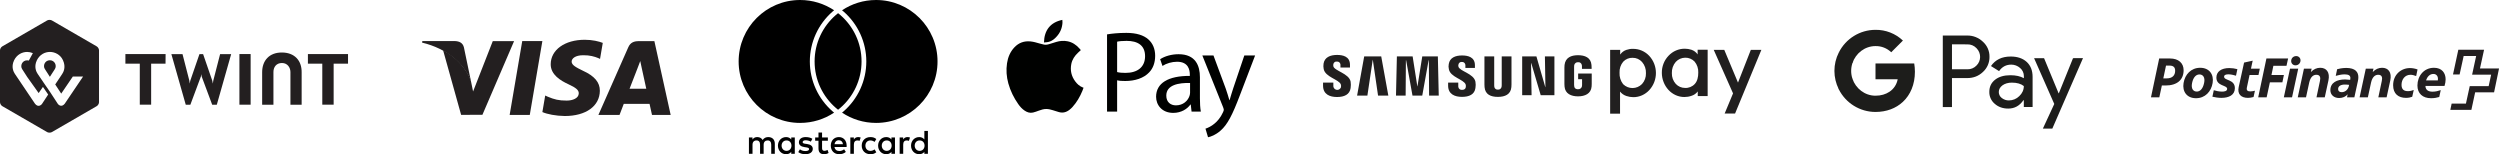
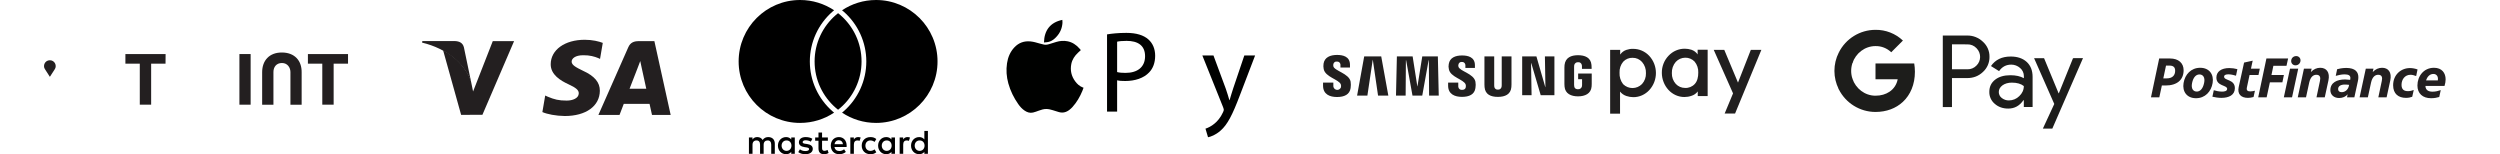
<svg xmlns="http://www.w3.org/2000/svg" width="308" height="19" viewBox="0 0 308 19" fill="none">
  <path d="M198.37 13.984V6.146H199.605V6.723C199.792 6.45 200.06 6.248 200.371 6.146C200.633 6.056 200.908 6.011 201.183 6.018C201.938 6.011 202.665 6.324 203.186 6.882C204.278 8.06 204.285 9.903 203.202 11.089C202.946 11.369 202.638 11.591 202.295 11.745C201.96 11.893 201.597 11.97 201.231 11.97C200.939 11.97 200.648 11.922 200.371 11.826C200.063 11.727 199.792 11.537 199.589 11.283V14.002H198.37V13.986V13.984ZM201.139 7.121C200.703 7.105 200.283 7.279 199.981 7.601C199.664 7.976 199.501 8.465 199.528 8.96C199.501 9.469 199.657 9.969 199.966 10.367C200.617 11.013 201.654 11.006 202.297 10.351C202.623 9.991 202.797 9.514 202.781 9.023C202.803 8.512 202.629 8.012 202.297 7.632C202 7.301 201.579 7.114 201.139 7.121ZM211.133 6.146H212.432L214.121 10.178L215.701 6.146H217L213.762 13.984H212.478L213.511 11.504L211.133 6.146ZM209.163 11.857V11.265C208.965 11.526 208.692 11.717 208.382 11.808C208.104 11.904 207.814 11.952 207.521 11.952C207.155 11.952 206.792 11.877 206.458 11.727C206.114 11.573 205.806 11.351 205.551 11.072C205.295 10.792 205.093 10.468 204.956 10.113C204.815 9.757 204.74 9.377 204.738 8.992C204.725 8.197 205.022 7.432 205.568 6.864C206.09 6.308 206.814 5.996 207.569 6C207.844 6.002 208.12 6.045 208.382 6.128C208.692 6.23 208.961 6.432 209.148 6.705V6.128H210.383V11.839H209.163V11.855V11.857ZM206.458 7.619C206.127 8.001 205.953 8.499 205.973 9.01C205.958 9.5 206.132 9.978 206.458 10.338C206.755 10.657 207.169 10.835 207.6 10.833C208.045 10.858 208.481 10.682 208.789 10.354C209.117 10.002 209.227 9.489 209.227 8.947C209.251 8.451 209.088 7.965 208.773 7.587C208.47 7.27 208.051 7.096 207.615 7.108C207.177 7.112 206.759 7.297 206.458 7.621V7.619ZM191.504 6.948V11.729H189.815L188.657 7.794H188.626L188.69 11.729H187.532V6.945H189.285L190.381 10.736H190.396L190.332 6.945H191.506L191.504 6.948ZM167.194 11.776L168.07 6.945H170.166L171.042 11.776H169.776L169.133 7.378H169.118L168.462 11.776H167.194ZM177.144 6.945L177.254 11.776H176.065L176.034 7.425H176.004L175.222 11.776H174.018L173.236 7.425H173.206L173.175 11.776H171.986L172.096 6.945H174.036L174.615 10.639H174.63L175.224 6.945H177.146H177.144ZM184.543 11.04C184.761 11.065 184.961 10.909 184.996 10.689C185.009 10.626 185.016 10.56 185.012 10.498V6.945H186.216V10.416C186.216 10.513 186.2 10.689 186.2 10.736C186.123 11.632 185.419 11.936 184.541 11.936C183.662 11.936 182.978 11.648 182.898 10.736C182.898 10.689 182.883 10.513 182.883 10.416V6.945H184.087V10.527C184.085 10.592 184.089 10.657 184.102 10.72C184.147 10.925 184.336 11.065 184.541 11.04M165.19 10.401C165.226 10.513 165.232 10.635 165.206 10.752C165.109 11.008 164.827 11.137 164.576 11.04C164.409 10.975 164.29 10.822 164.268 10.639V10.176H163V10.543C163 11.63 163.83 11.952 164.721 11.952C165.613 11.952 166.287 11.648 166.395 10.849C166.436 10.583 166.436 10.315 166.395 10.05C166.192 9.041 164.393 8.737 164.268 8.161C164.253 8.075 164.253 7.99 164.268 7.904C164.305 7.695 164.499 7.553 164.706 7.585C164.926 7.562 165.122 7.724 165.144 7.949C165.146 7.972 165.146 7.994 165.144 8.017V8.321H166.317V7.983C166.317 6.927 165.395 6.768 164.721 6.768C163.876 6.77 163.187 7.058 163.062 7.841C163.029 8.06 163.033 8.28 163.077 8.496C163.266 9.505 164.955 9.775 165.19 10.401ZM180.567 10.401C180.602 10.515 180.609 10.635 180.582 10.752C180.552 10.912 180.442 11.072 180.129 11.072C179.9 11.101 179.693 10.937 179.662 10.702C179.66 10.682 179.658 10.66 179.66 10.639V10.176H178.408V10.543C178.408 11.614 179.237 11.934 180.114 11.934C180.99 11.934 181.663 11.646 181.773 10.846C181.817 10.588 181.817 10.322 181.773 10.063C181.571 9.055 179.803 8.769 179.678 8.208C179.653 8.125 179.653 8.035 179.678 7.952C179.713 7.747 179.9 7.607 180.1 7.632C180.318 7.609 180.514 7.772 180.536 7.997C180.538 8.019 180.538 8.042 180.536 8.064V8.368H181.71V8.033C181.71 6.993 180.785 6.833 180.129 6.833C179.301 6.833 178.612 7.105 178.487 7.889C178.445 8.1 178.449 8.319 178.502 8.528C178.674 9.505 180.332 9.775 180.567 10.401ZM194.412 10.993C194.636 11.015 194.843 10.864 194.896 10.639C194.909 10.581 194.913 10.522 194.911 10.464V9.761H194.427V9.057H196.1V10.351C196.1 10.459 196.096 10.565 196.085 10.671C196.008 11.551 195.257 11.871 194.412 11.871C193.566 11.871 192.831 11.551 192.752 10.671C192.741 10.565 192.736 10.457 192.736 10.351V8.321C192.736 8.242 192.752 8.082 192.752 8.001C192.862 7.09 193.566 6.801 194.412 6.801C195.257 6.801 195.992 7.09 196.071 8.001C196.087 8.145 196.087 8.321 196.087 8.321V8.481H194.898V8.208C194.898 8.143 194.891 8.08 194.883 8.017C194.843 7.79 194.636 7.634 194.414 7.666C194.194 7.648 193.996 7.799 193.945 8.017C193.932 8.091 193.925 8.168 193.929 8.242V10.45C193.925 10.509 193.929 10.569 193.945 10.626C193.945 10.786 194.07 10.995 194.414 10.995" fill="#211F1F" />
  <g clip-path="url(#clip0_1_4)">
    <path d="M133.155 6.176C133.039 6.283 132.921 6.389 132.805 6.499C132.397 6.885 132.091 7.334 131.983 7.893C131.833 8.669 131.992 9.38 132.462 10.017C132.698 10.336 132.978 10.601 133.351 10.753C133.395 10.771 133.439 10.787 133.493 10.807C133.444 10.939 133.401 11.069 133.349 11.196C133.045 11.933 132.649 12.614 132.11 13.206C132.01 13.316 131.896 13.415 131.78 13.51C131.385 13.829 130.944 13.952 130.446 13.806C130.198 13.734 129.952 13.653 129.705 13.576C129.45 13.498 129.193 13.434 128.924 13.428C128.591 13.42 128.283 13.52 127.977 13.633C127.743 13.719 127.508 13.808 127.267 13.865C126.888 13.955 126.544 13.838 126.23 13.625C125.912 13.41 125.661 13.128 125.443 12.817C124.897 12.038 124.482 11.196 124.227 10.278C124.001 9.46 123.938 8.632 124.065 7.793C124.177 7.053 124.453 6.385 124.974 5.833C125.514 5.261 126.179 5.026 126.957 5.103C127.345 5.142 127.716 5.254 128.088 5.362C128.243 5.407 128.401 5.441 128.557 5.481C128.781 5.538 129.002 5.512 129.219 5.448C129.524 5.359 129.826 5.257 130.131 5.167C130.584 5.032 131.044 4.993 131.512 5.084C132.117 5.201 132.595 5.527 132.995 5.982C133.045 6.039 133.095 6.097 133.144 6.155C133.149 6.16 133.151 6.167 133.155 6.176Z" fill="#000100" />
    <path d="M130.879 2.449C130.885 2.582 130.904 2.708 130.895 2.831C130.848 3.504 130.584 4.083 130.119 4.57C129.909 4.79 129.677 4.984 129.391 5.097C129.147 5.193 128.888 5.214 128.629 5.233C128.626 5.233 128.621 5.229 128.617 5.226C128.653 3.723 129.412 2.751 130.878 2.449L130.879 2.449Z" fill="#000100" />
    <path d="M136.387 4.236C136.987 4.136 137.773 4.051 138.773 4.051C140.001 4.051 140.901 4.337 141.473 4.851C142.001 5.308 142.316 6.008 142.316 6.865C142.316 7.722 142.058 8.422 141.572 8.922C140.915 9.622 139.844 9.979 138.63 9.979C138.258 9.979 137.916 9.965 137.63 9.893V13.75H136.387V4.236ZM137.63 8.879C137.901 8.951 138.244 8.98 138.658 8.98C140.158 8.98 141.073 8.251 141.073 6.922C141.073 5.593 140.172 5.036 138.801 5.036C138.258 5.036 137.844 5.079 137.63 5.137V8.879Z" fill="#000100" />
-     <path d="M146.801 13.751L146.701 12.88H146.658C146.273 13.422 145.53 13.908 144.544 13.908C143.144 13.908 142.43 12.922 142.43 11.922C142.43 10.251 143.915 9.337 146.587 9.351V9.208C146.587 8.636 146.43 7.608 145.015 7.608C144.373 7.608 143.701 7.808 143.215 8.122L142.93 7.294C143.501 6.922 144.33 6.679 145.201 6.679C147.315 6.679 147.83 8.122 147.83 9.508V12.094C147.83 12.694 147.858 13.279 147.944 13.751H146.801ZM146.616 10.222C145.244 10.194 143.687 10.436 143.687 11.78C143.687 12.594 144.23 12.98 144.873 12.98C145.773 12.98 146.344 12.408 146.544 11.823C146.587 11.694 146.616 11.551 146.616 11.423V10.223V10.222Z" fill="#000100" />
    <path d="M149.5 6.836L151.014 10.922C151.171 11.379 151.343 11.922 151.457 12.336H151.486C151.614 11.922 151.757 11.393 151.929 10.894L153.3 6.836H154.629L152.743 11.765C151.843 14.137 151.229 15.351 150.371 16.094C149.757 16.637 149.143 16.851 148.829 16.908L148.514 15.851C148.829 15.751 149.243 15.551 149.615 15.237C149.957 14.965 150.386 14.479 150.672 13.836C150.729 13.708 150.772 13.608 150.772 13.536C150.772 13.465 150.743 13.365 150.686 13.208L148.129 6.836H149.501L149.5 6.836Z" fill="#000100" />
  </g>
  <path d="M240.483 9.619V13.188H239.352V4.378H242.351C243.075 4.364 243.771 4.638 244.297 5.144C244.824 5.615 245.119 6.296 245.105 6.999C245.119 7.708 244.824 8.39 244.297 8.867C243.771 9.366 243.125 9.619 242.359 9.619H240.483H240.483ZM240.483 5.46V8.537H242.38C242.801 8.551 243.208 8.383 243.497 8.08C244.093 7.504 244.101 6.556 243.525 5.959L243.497 5.931C243.208 5.622 242.801 5.453 242.38 5.467L240.483 5.46V5.46ZM247.711 6.963C248.547 6.963 249.208 7.188 249.692 7.631C250.177 8.08 250.416 8.692 250.416 9.471V13.18H249.334V12.345H249.285C248.814 13.033 248.196 13.377 247.416 13.377C246.756 13.377 246.194 13.181 245.751 12.787C245.316 12.422 245.07 11.881 245.084 11.312C245.084 10.687 245.323 10.195 245.793 9.823C246.264 9.45 246.896 9.268 247.683 9.268C248.357 9.268 248.905 9.394 249.341 9.633V9.373C249.341 8.987 249.172 8.622 248.877 8.376C248.575 8.109 248.189 7.961 247.788 7.961C247.156 7.961 246.657 8.228 246.285 8.762L245.287 8.137C245.828 7.357 246.636 6.964 247.711 6.964L247.711 6.963ZM246.251 11.34C246.251 11.635 246.391 11.909 246.623 12.077C246.876 12.274 247.185 12.379 247.501 12.372C247.979 12.372 248.435 12.183 248.773 11.845C249.145 11.494 249.335 11.08 249.335 10.602C248.984 10.321 248.492 10.18 247.859 10.18C247.403 10.18 247.016 10.293 246.707 10.511C246.405 10.736 246.251 11.009 246.251 11.339V11.34ZM256.626 7.16L252.847 15.843H251.681L253.086 12.808L250.599 7.167H251.828L253.619 11.494H253.648L255.397 7.167L256.626 7.16Z" fill="#1D1D1B" />
  <path d="M235.917 8.845C235.917 8.501 235.888 8.157 235.832 7.82H231.062V9.766H233.795C233.683 10.391 233.317 10.953 232.784 11.304V12.569H234.413C235.369 11.691 235.917 10.391 235.917 8.845Z" fill="#1D1D1B" />
  <path d="M231.06 13.792C232.423 13.792 233.575 13.342 234.411 12.57L232.781 11.306C232.324 11.614 231.741 11.79 231.06 11.79C229.739 11.79 228.622 10.898 228.222 9.704H226.543V11.011C227.4 12.71 229.149 13.792 231.06 13.792V13.792Z" fill="#1D1D1B" />
  <path d="M228.222 9.703C228.011 9.078 228.011 8.397 228.222 7.765V6.465H226.543C225.819 7.891 225.819 9.577 226.543 11.003L228.222 9.704V9.703Z" fill="#1D1D1B" />
  <path d="M231.06 5.678C231.783 5.664 232.479 5.938 232.999 6.437L234.439 4.997C233.526 4.133 232.318 3.662 231.06 3.676C229.149 3.676 227.4 4.758 226.543 6.465L228.222 7.772C228.622 6.571 229.739 5.678 231.06 5.678Z" fill="#1D1D1B" />
  <g clip-path="url(#clip1_1_4)">
-     <path d="M305.533 8.436C305.533 8.436 306.033 6.148 306.038 6.125H302.866C302.866 6.14 302.21 9.161 302.21 9.176H303.024L303.524 6.896H305.063C305.063 6.896 304.579 9.184 304.564 9.199H306.909L306.603 10.611H304.272C304.272 10.626 303.803 12.763 303.803 12.763H302.042C302.042 12.763 301.884 13.531 301.879 13.539H304.473L304.938 11.379H307.269C307.269 11.379 307.881 8.448 307.881 8.436H305.536" fill="#231F20" />
    <path d="M299.794 9.111C300.128 9.111 300.356 9.34 300.356 9.716C300.356 9.779 300.349 9.837 300.341 9.902H298.895C299.045 9.425 299.364 9.111 299.794 9.111ZM300.515 11.949L300.701 11.1C300.387 11.206 300.08 11.294 299.688 11.294C299.231 11.294 298.832 11.138 298.812 10.588H301.165C301.251 10.309 301.301 10.033 301.301 9.777C301.301 8.993 300.844 8.35 299.867 8.35C298.598 8.35 297.827 9.392 297.827 10.538C297.827 11.522 298.483 12.1 299.503 12.1C299.917 12.1 300.243 12.034 300.515 11.949ZM296.644 11.228C296.18 11.228 295.868 11.03 295.868 10.452C295.868 9.774 296.295 9.212 296.973 9.212C297.187 9.212 297.431 9.277 297.672 9.37L297.842 8.556C297.564 8.456 297.237 8.385 296.908 8.385C295.788 8.385 294.834 9.219 294.834 10.502C294.834 11.557 295.482 12.057 296.416 12.057C296.73 12.057 296.994 11.999 297.187 11.921L297.373 11.088C297.159 11.165 296.923 11.231 296.644 11.231V11.228ZM291.72 11.992L292.111 10.189C292.267 9.463 292.624 9.212 292.995 9.212C293.473 9.212 293.53 9.568 293.437 9.975L293.01 11.992H294.03L294.48 9.925C294.701 8.89 294.223 8.35 293.475 8.35C293.061 8.35 292.661 8.513 292.32 8.878L292.413 8.458H291.466L290.702 11.994H291.722L291.72 11.992ZM288.055 10.972C288.055 10.616 288.369 10.417 288.889 10.417C288.99 10.417 289.211 10.425 289.409 10.452L289.366 10.651C289.246 11.07 288.904 11.356 288.497 11.356C288.206 11.356 288.055 11.213 288.055 10.972ZM289.04 8.37C288.57 8.37 288.09 8.478 287.935 8.528L287.764 9.347C287.992 9.284 288.442 9.161 288.841 9.161C289.376 9.161 289.567 9.325 289.567 9.603C289.567 9.654 289.567 9.711 289.552 9.767L289.537 9.837C289.281 9.809 289.037 9.787 288.924 9.787C287.912 9.787 287.101 10.178 287.101 11.105C287.101 11.71 287.571 12.075 288.183 12.075C288.618 12.075 288.99 11.904 289.231 11.618L289.153 11.989H290.057L290.499 9.965C290.534 9.814 290.549 9.659 290.549 9.508C290.549 8.903 290.215 8.368 289.037 8.368L289.04 8.37ZM284.1 11.992L284.492 10.189C284.65 9.463 285.004 9.212 285.376 9.212C285.853 9.212 285.91 9.568 285.818 9.975L285.391 11.992H286.41L286.86 9.925C287.081 8.89 286.604 8.35 285.855 8.35C285.441 8.35 285.042 8.513 284.7 8.878L284.793 8.458H283.846L283.083 11.994H284.102L284.1 11.992ZM282.274 7.479C282.251 7.8 282.487 8.049 282.801 8.049C283.15 8.049 283.399 7.8 283.422 7.479C283.444 7.157 283.208 6.909 282.894 6.909C282.545 6.909 282.296 7.157 282.274 7.479ZM282.131 8.456L281.367 11.992H282.379L283.143 8.456H282.131ZM279.25 11.992L279.649 10.146H281.189L281.375 9.242H279.843L280.079 8.109H281.696L281.895 7.205H279.222L278.21 11.994H279.25V11.992ZM278.245 9.234L278.409 8.458H277.319L277.532 7.474L276.47 7.71L275.807 10.731C275.621 11.588 276.093 12.057 276.947 12.057C277.125 12.057 277.424 12.022 277.638 11.952L277.808 11.176C277.638 11.218 277.424 11.261 277.238 11.261C276.945 11.261 276.739 11.161 276.811 10.804L277.145 9.237H278.243L278.245 9.234ZM274.383 10.952C274.383 11.238 274.034 11.286 273.742 11.286C273.371 11.286 272.959 11.186 272.738 11.115L272.567 11.914C272.889 11.992 273.295 12.057 273.68 12.057C274.591 12.057 275.335 11.716 275.335 10.859C275.335 9.754 274.009 9.947 274.009 9.455C274.009 9.234 274.222 9.156 274.556 9.156C274.89 9.156 275.327 9.284 275.475 9.327L275.646 8.521C275.34 8.436 274.976 8.385 274.649 8.385C273.66 8.385 273.059 8.827 273.059 9.561C273.059 10.636 274.385 10.46 274.385 10.95L274.383 10.952ZM270.548 12.1C271.668 12.1 272.421 11.286 272.595 10.226C272.773 9.164 272.18 8.35 271.063 8.35C269.945 8.35 269.189 9.164 269.016 10.226C268.838 11.289 269.43 12.1 270.548 12.1ZM270.641 11.281C270.234 11.281 269.912 10.96 270.063 10.226C270.214 9.493 270.57 9.171 270.975 9.171C271.379 9.171 271.703 9.498 271.545 10.226C271.394 10.952 271.045 11.281 270.641 11.281ZM266.341 10.533H266.791C268.225 10.533 269.021 9.827 269.021 8.652C269.021 7.775 268.401 7.205 267.338 7.205H266.012L265 11.992H266.027L266.341 10.53V10.533ZM266.519 9.656L266.853 8.081H267.28C267.75 8.081 267.979 8.275 267.979 8.722C267.979 9.3 267.614 9.656 266.946 9.656H266.519Z" fill="#231F20" />
  </g>
  <g clip-path="url(#clip2_1_4)">
-     <path d="M62.789 14.156L64.34 5.059H66.82L65.269 14.156H62.789Z" fill="#231F20" />
    <path d="M74.26 5.282C73.768 5.097 72.998 4.9 72.038 4.9C69.588 4.9 67.862 6.134 67.847 7.903C67.833 9.21 69.079 9.94 70.02 10.374C70.985 10.82 71.309 11.104 71.304 11.503C71.297 12.113 70.534 12.392 69.821 12.392C68.828 12.392 68.302 12.254 67.488 11.915L67.169 11.77L66.82 13.807C67.399 14.062 68.471 14.281 69.582 14.293C72.189 14.293 73.882 13.073 73.901 11.186C73.909 10.151 73.249 9.363 71.818 8.715C70.952 8.293 70.421 8.013 70.426 7.588C70.426 7.209 70.876 6.805 71.846 6.805C72.656 6.793 73.244 6.969 73.702 7.154L73.925 7.258L74.261 5.287" fill="#231F20" />
    <path d="M80.62 5.068H78.703C78.109 5.068 77.665 5.23 77.405 5.822L73.723 14.159H76.326C76.326 14.159 76.751 13.039 76.849 12.793C77.133 12.793 79.663 12.796 80.024 12.796C80.099 13.115 80.326 14.159 80.326 14.159H82.626L80.62 5.068ZM77.562 10.932C77.767 10.407 78.55 8.389 78.55 8.389C78.536 8.414 78.754 7.863 78.879 7.521L79.046 8.306C79.046 8.306 79.52 10.477 79.62 10.932H77.562Z" fill="#231F20" />
    <path d="M60.71 5.066L58.283 11.27L58.025 10.01C57.573 8.557 56.165 6.981 54.59 6.193L56.81 14.149L59.433 14.145L63.336 5.066H60.71Z" fill="#231F20" />
    <path d="M56.031 5.059H52.031L52 5.249C55.111 6.002 57.169 7.821 58.023 10.008L57.153 5.827C57.003 5.251 56.568 5.08 56.029 5.059" fill="#231F20" />
  </g>
  <g clip-path="url(#clip3_1_4)">
    <path d="M15.449 7.84H17.222V12.897H18.621V7.84H20.393L20.402 6.659H15.449V7.84Z" fill="#231F20" />
-     <path d="M26.274 9.943L26.222 10.299L26.153 9.943L25.023 6.668H24.571L23.442 9.943L23.372 10.299L23.329 9.943L22.486 6.668H21.113L22.886 12.906H23.451L24.754 9.413L24.797 9.135L24.841 9.413L26.144 12.906H26.709L28.481 6.668H27.117L26.274 9.943Z" fill="#231F20" />
-     <path d="M11.912 5.712L6.386 2.514C6.23 2.428 5.969 2.428 5.813 2.514L0.287 5.712C0.13 5.799 0 6.016 0 6.198V12.593C0 12.767 0.13 12.993 0.287 13.08L5.813 16.277C5.969 16.364 6.23 16.364 6.386 16.277L11.912 13.08C12.069 12.993 12.199 12.776 12.199 12.593V6.198C12.199 6.025 12.069 5.799 11.912 5.712ZM5.187 12.784C5.17 12.81 5.013 13.036 4.753 13.036C4.492 13.036 4.336 12.802 4.31 12.776L1.833 9.1C1.686 8.883 1.338 8.249 1.738 7.423C2.085 6.711 2.746 6.398 3.345 6.398C3.571 6.398 3.823 6.45 4.049 6.546L3.554 7.458C3.484 7.441 3.423 7.432 3.345 7.432C2.746 7.432 2.459 8.075 2.72 8.501C2.972 8.901 3.345 9.474 3.345 9.474L4.761 11.464L5.291 10.708L5.934 11.646L5.187 12.784ZM7.976 12.776C7.959 12.793 7.794 13.028 7.542 13.028C7.272 13.028 7.125 12.793 7.116 12.784L6.152 11.307L5.509 10.378C5.118 9.795 4.64 9.1 4.64 9.1C4.492 8.883 4.144 8.249 4.544 7.423C4.892 6.711 5.543 6.398 6.152 6.398C6.76 6.398 7.446 6.728 7.759 7.423C8.15 8.275 7.811 8.901 7.655 9.126L6.803 10.404L7.542 11.533L8.984 9.413V9.431H10.235L7.976 12.776Z" fill="#231F20" />
    <path d="M6.144 7.423C5.544 7.423 5.258 8.066 5.518 8.492C5.77 8.892 6.144 9.465 6.144 9.465C6.144 9.465 6.526 8.892 6.77 8.492C7.03 8.066 6.735 7.423 6.144 7.423Z" fill="#231F20" />
    <path d="M37.934 6.659V7.84H39.706V12.897H41.105V7.84H42.877V6.659H37.934Z" fill="#231F20" />
    <path d="M34.721 6.468C33.166 6.468 32.297 7.467 32.297 8.901V12.906H33.687V8.874C33.687 8.249 34.052 7.762 34.738 7.762C35.425 7.762 35.781 8.336 35.781 8.874V12.906H37.163V8.901C37.18 7.458 36.285 6.468 34.721 6.468Z" fill="#231F20" />
    <path d="M30.878 6.659H29.496V12.897H30.878V6.659Z" fill="#231F20" />
  </g>
  <g clip-path="url(#clip4_1_4)">
    <path d="M95.457 18.95V17.688C95.457 17.212 95.154 16.893 94.666 16.888C94.409 16.884 94.144 16.964 93.959 17.246C93.82 17.023 93.602 16.888 93.295 16.888C93.08 16.888 92.87 16.951 92.706 17.187V16.939H92.268V18.95H92.71V17.835C92.71 17.486 92.903 17.301 93.202 17.301C93.501 17.301 93.639 17.49 93.639 17.831V18.95H94.081V17.835C94.081 17.486 94.283 17.301 94.573 17.301C94.864 17.301 95.015 17.49 95.015 17.831V18.95H95.457ZM101.993 16.939H101.278V16.329H100.837V16.939H100.428V17.338H100.837V18.256C100.837 18.722 101.017 19 101.535 19C101.724 19 101.943 18.941 102.082 18.844L101.955 18.47C101.825 18.546 101.682 18.584 101.568 18.584C101.35 18.584 101.278 18.449 101.278 18.247V17.338H101.993V16.939ZM105.724 16.888C105.472 16.888 105.308 17.006 105.194 17.183V16.939H104.761V18.95H105.198V17.822C105.198 17.49 105.341 17.305 105.628 17.305C105.716 17.305 105.808 17.317 105.901 17.355L106.036 16.943C105.939 16.905 105.813 16.888 105.724 16.888ZM100.084 17.099C99.873 16.96 99.583 16.888 99.263 16.888C98.754 16.888 98.426 17.132 98.426 17.532C98.426 17.86 98.67 18.062 99.12 18.125L99.326 18.154C99.566 18.188 99.68 18.251 99.68 18.365C99.68 18.52 99.52 18.609 99.221 18.609C98.923 18.609 98.7 18.512 98.552 18.398L98.346 18.739C98.586 18.916 98.889 19 99.217 19C99.797 19 100.134 18.727 100.134 18.344C100.134 17.991 99.869 17.805 99.432 17.742L99.225 17.713C99.036 17.688 98.885 17.65 98.885 17.515C98.885 17.368 99.028 17.28 99.267 17.28C99.524 17.28 99.772 17.376 99.894 17.452L100.084 17.099ZM111.8 16.888C111.548 16.888 111.384 17.006 111.27 17.183V16.939H110.837V18.95H111.275V17.822C111.275 17.49 111.418 17.305 111.704 17.305C111.792 17.305 111.884 17.317 111.977 17.355L112.112 16.943C112.015 16.905 111.889 16.888 111.8 16.888ZM106.164 17.944C106.164 18.554 106.589 19 107.236 19C107.539 19 107.741 18.933 107.96 18.76L107.75 18.407C107.586 18.525 107.413 18.588 107.224 18.588C106.875 18.584 106.618 18.331 106.618 17.944C106.618 17.557 106.875 17.305 107.224 17.301C107.413 17.301 107.586 17.364 107.75 17.482L107.96 17.128C107.741 16.956 107.539 16.888 107.236 16.888C106.589 16.888 106.164 17.334 106.164 17.944ZM110.261 17.944V16.939H109.823V17.183C109.685 17.002 109.474 16.888 109.188 16.888C108.625 16.888 108.183 17.33 108.183 17.944C108.183 18.558 108.625 19 109.188 19C109.474 19 109.685 18.886 109.823 18.706V18.95H110.261V17.944ZM108.633 17.944C108.633 17.591 108.864 17.301 109.243 17.301C109.621 17.301 109.849 17.578 109.849 17.944C109.849 18.31 109.605 18.588 109.243 18.588C108.881 18.588 108.633 18.297 108.633 17.944ZM103.354 16.888C102.765 16.888 102.353 17.317 102.353 17.944C102.353 18.571 102.782 19 103.383 19C103.686 19 103.964 18.924 104.208 18.718L103.993 18.394C103.825 18.529 103.611 18.605 103.409 18.605C103.127 18.605 102.87 18.474 102.807 18.113H104.3C104.305 18.058 104.309 18.003 104.309 17.944C104.305 17.317 103.918 16.888 103.354 16.888ZM103.346 17.28C103.627 17.28 103.808 17.456 103.855 17.767H102.811C102.858 17.477 103.034 17.28 103.346 17.28ZM114.318 17.944V16.131H113.88V17.183C113.742 17.002 113.531 16.888 113.245 16.888C112.682 16.888 112.24 17.33 112.24 17.944C112.24 18.558 112.682 19 113.245 19C113.531 19 113.742 18.886 113.88 18.706V18.95H114.318V17.944ZM112.69 17.944C112.69 17.591 112.921 17.301 113.3 17.301C113.678 17.301 113.906 17.578 113.906 17.944C113.906 18.31 113.662 18.588 113.3 18.588C112.938 18.588 112.69 18.297 112.69 17.944ZM97.919 17.944V16.939H97.482V17.183C97.343 17.002 97.133 16.888 96.847 16.888C96.283 16.888 95.841 17.33 95.841 17.944C95.841 18.558 96.283 19 96.847 19C97.133 19 97.343 18.886 97.482 18.706V18.95H97.919V17.944ZM96.292 17.944C96.292 17.591 96.523 17.301 96.901 17.301C97.28 17.301 97.507 17.578 97.507 17.944C97.507 18.31 97.263 18.588 96.901 18.588C96.54 18.588 96.292 18.297 96.292 17.944ZM102.578 13.725C102.637 13.776 102.7 13.826 102.761 13.877C101.56 14.676 100.119 15.143 98.569 15.143C94.39 15.143 91 11.752 91 7.571C91 3.39 94.39 0 98.571 0C100.121 0 101.562 0.467 102.763 1.266C102.702 1.317 102.639 1.365 102.58 1.418C100.797 2.97 99.772 5.214 99.772 7.571C99.772 9.929 100.794 12.173 102.58 13.725H102.578ZM107.93 0C106.38 0 104.94 0.467 103.739 1.266C103.8 1.317 103.863 1.365 103.922 1.418C105.705 2.97 106.73 5.212 106.73 7.571C106.73 9.931 105.707 12.173 103.924 13.725C103.865 13.776 103.802 13.826 103.741 13.877C104.942 14.676 106.383 15.143 107.933 15.143C112.114 15.143 115.504 11.752 115.504 7.571C115.504 3.39 112.112 0 107.93 0ZM103.251 1.622C103.154 1.697 103.057 1.777 102.965 1.859C101.369 3.247 100.359 5.292 100.359 7.571C100.359 9.851 101.369 11.896 102.965 13.284C103.057 13.366 103.154 13.443 103.251 13.521C103.348 13.443 103.444 13.366 103.537 13.284C105.133 11.896 106.143 9.851 106.143 7.571C106.143 5.292 105.133 3.247 103.537 1.859C103.444 1.777 103.348 1.699 103.251 1.622Z" fill="black" />
  </g>
  <defs>
    <clipPath id="clip0_1_4">
      <rect width="30.627" height="14.459" fill="white" transform="translate(124 2.449)" />
    </clipPath>
    <clipPath id="clip1_1_4">
      <rect width="42.878" height="7.414" fill="white" transform="translate(265 6.125)" />
    </clipPath>
    <clipPath id="clip2_1_4">
      <rect width="30.627" height="9.389" fill="white" transform="translate(52 4.9)" />
    </clipPath>
    <clipPath id="clip3_1_4">
      <rect width="42.878" height="13.893" fill="white" transform="translate(0 2.449)" />
    </clipPath>
    <clipPath id="clip4_1_4">
      <rect width="24.502" height="19" fill="white" transform="translate(91)" />
    </clipPath>
  </defs>
</svg>